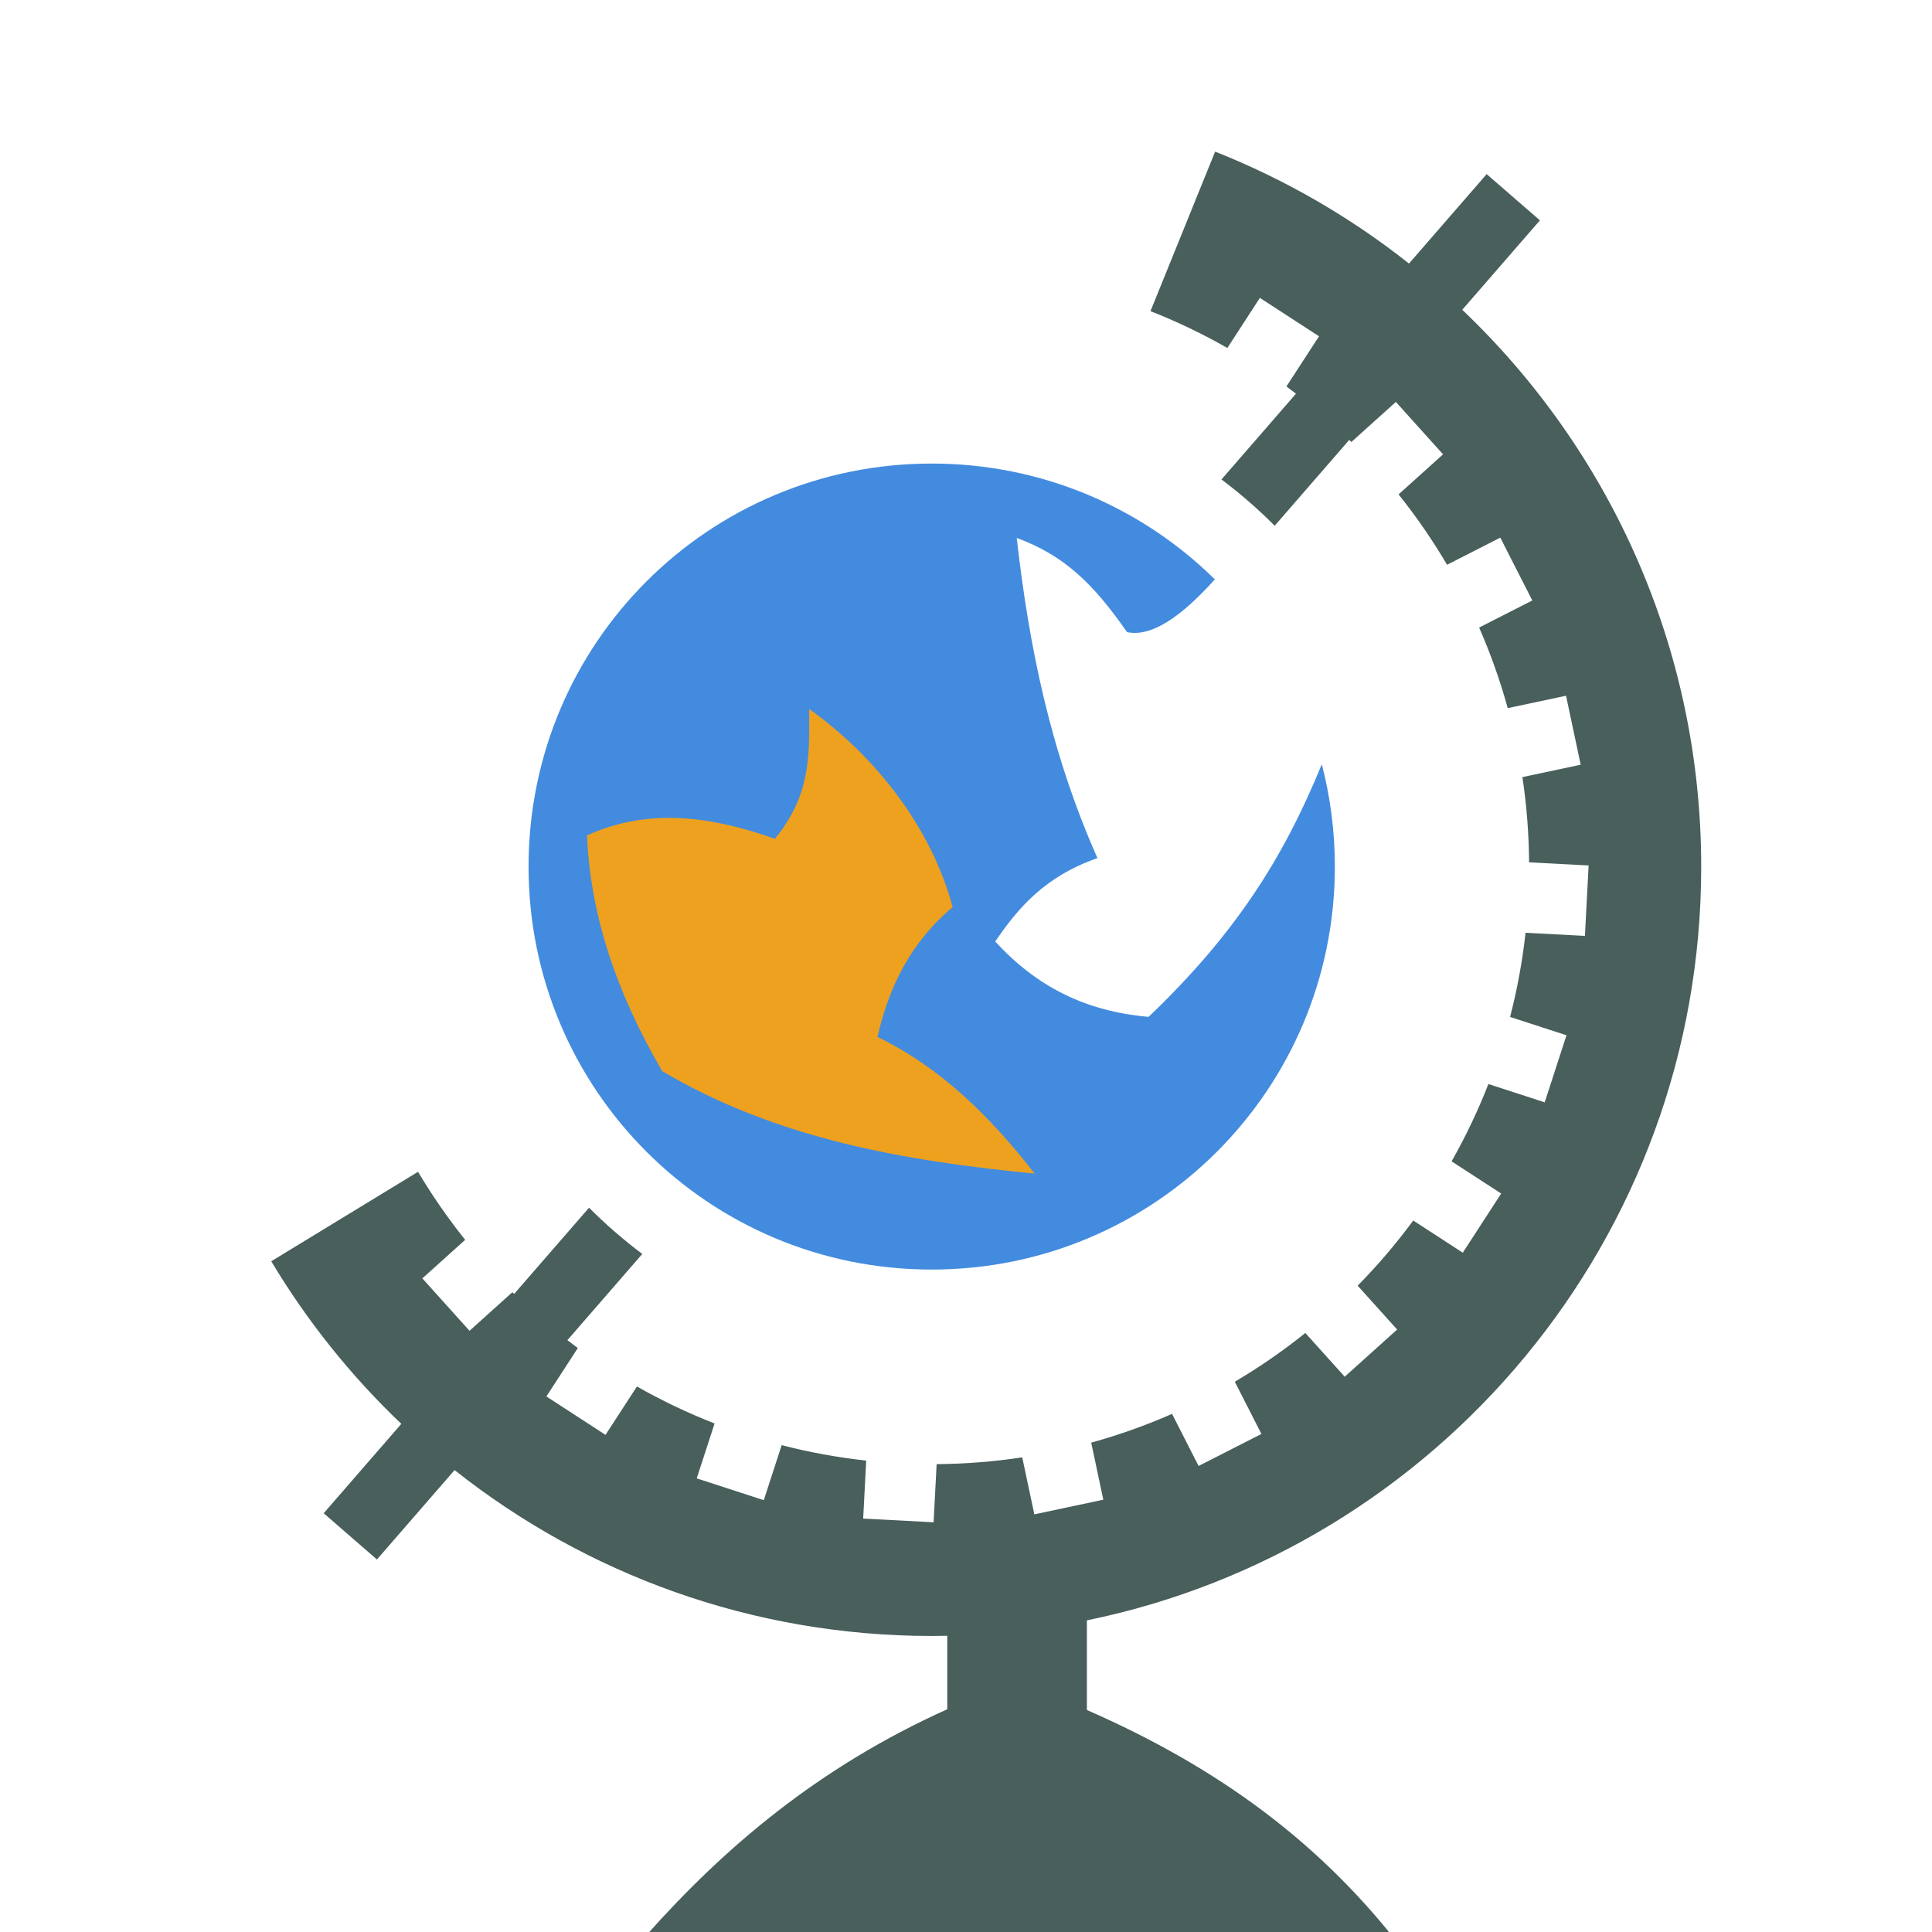
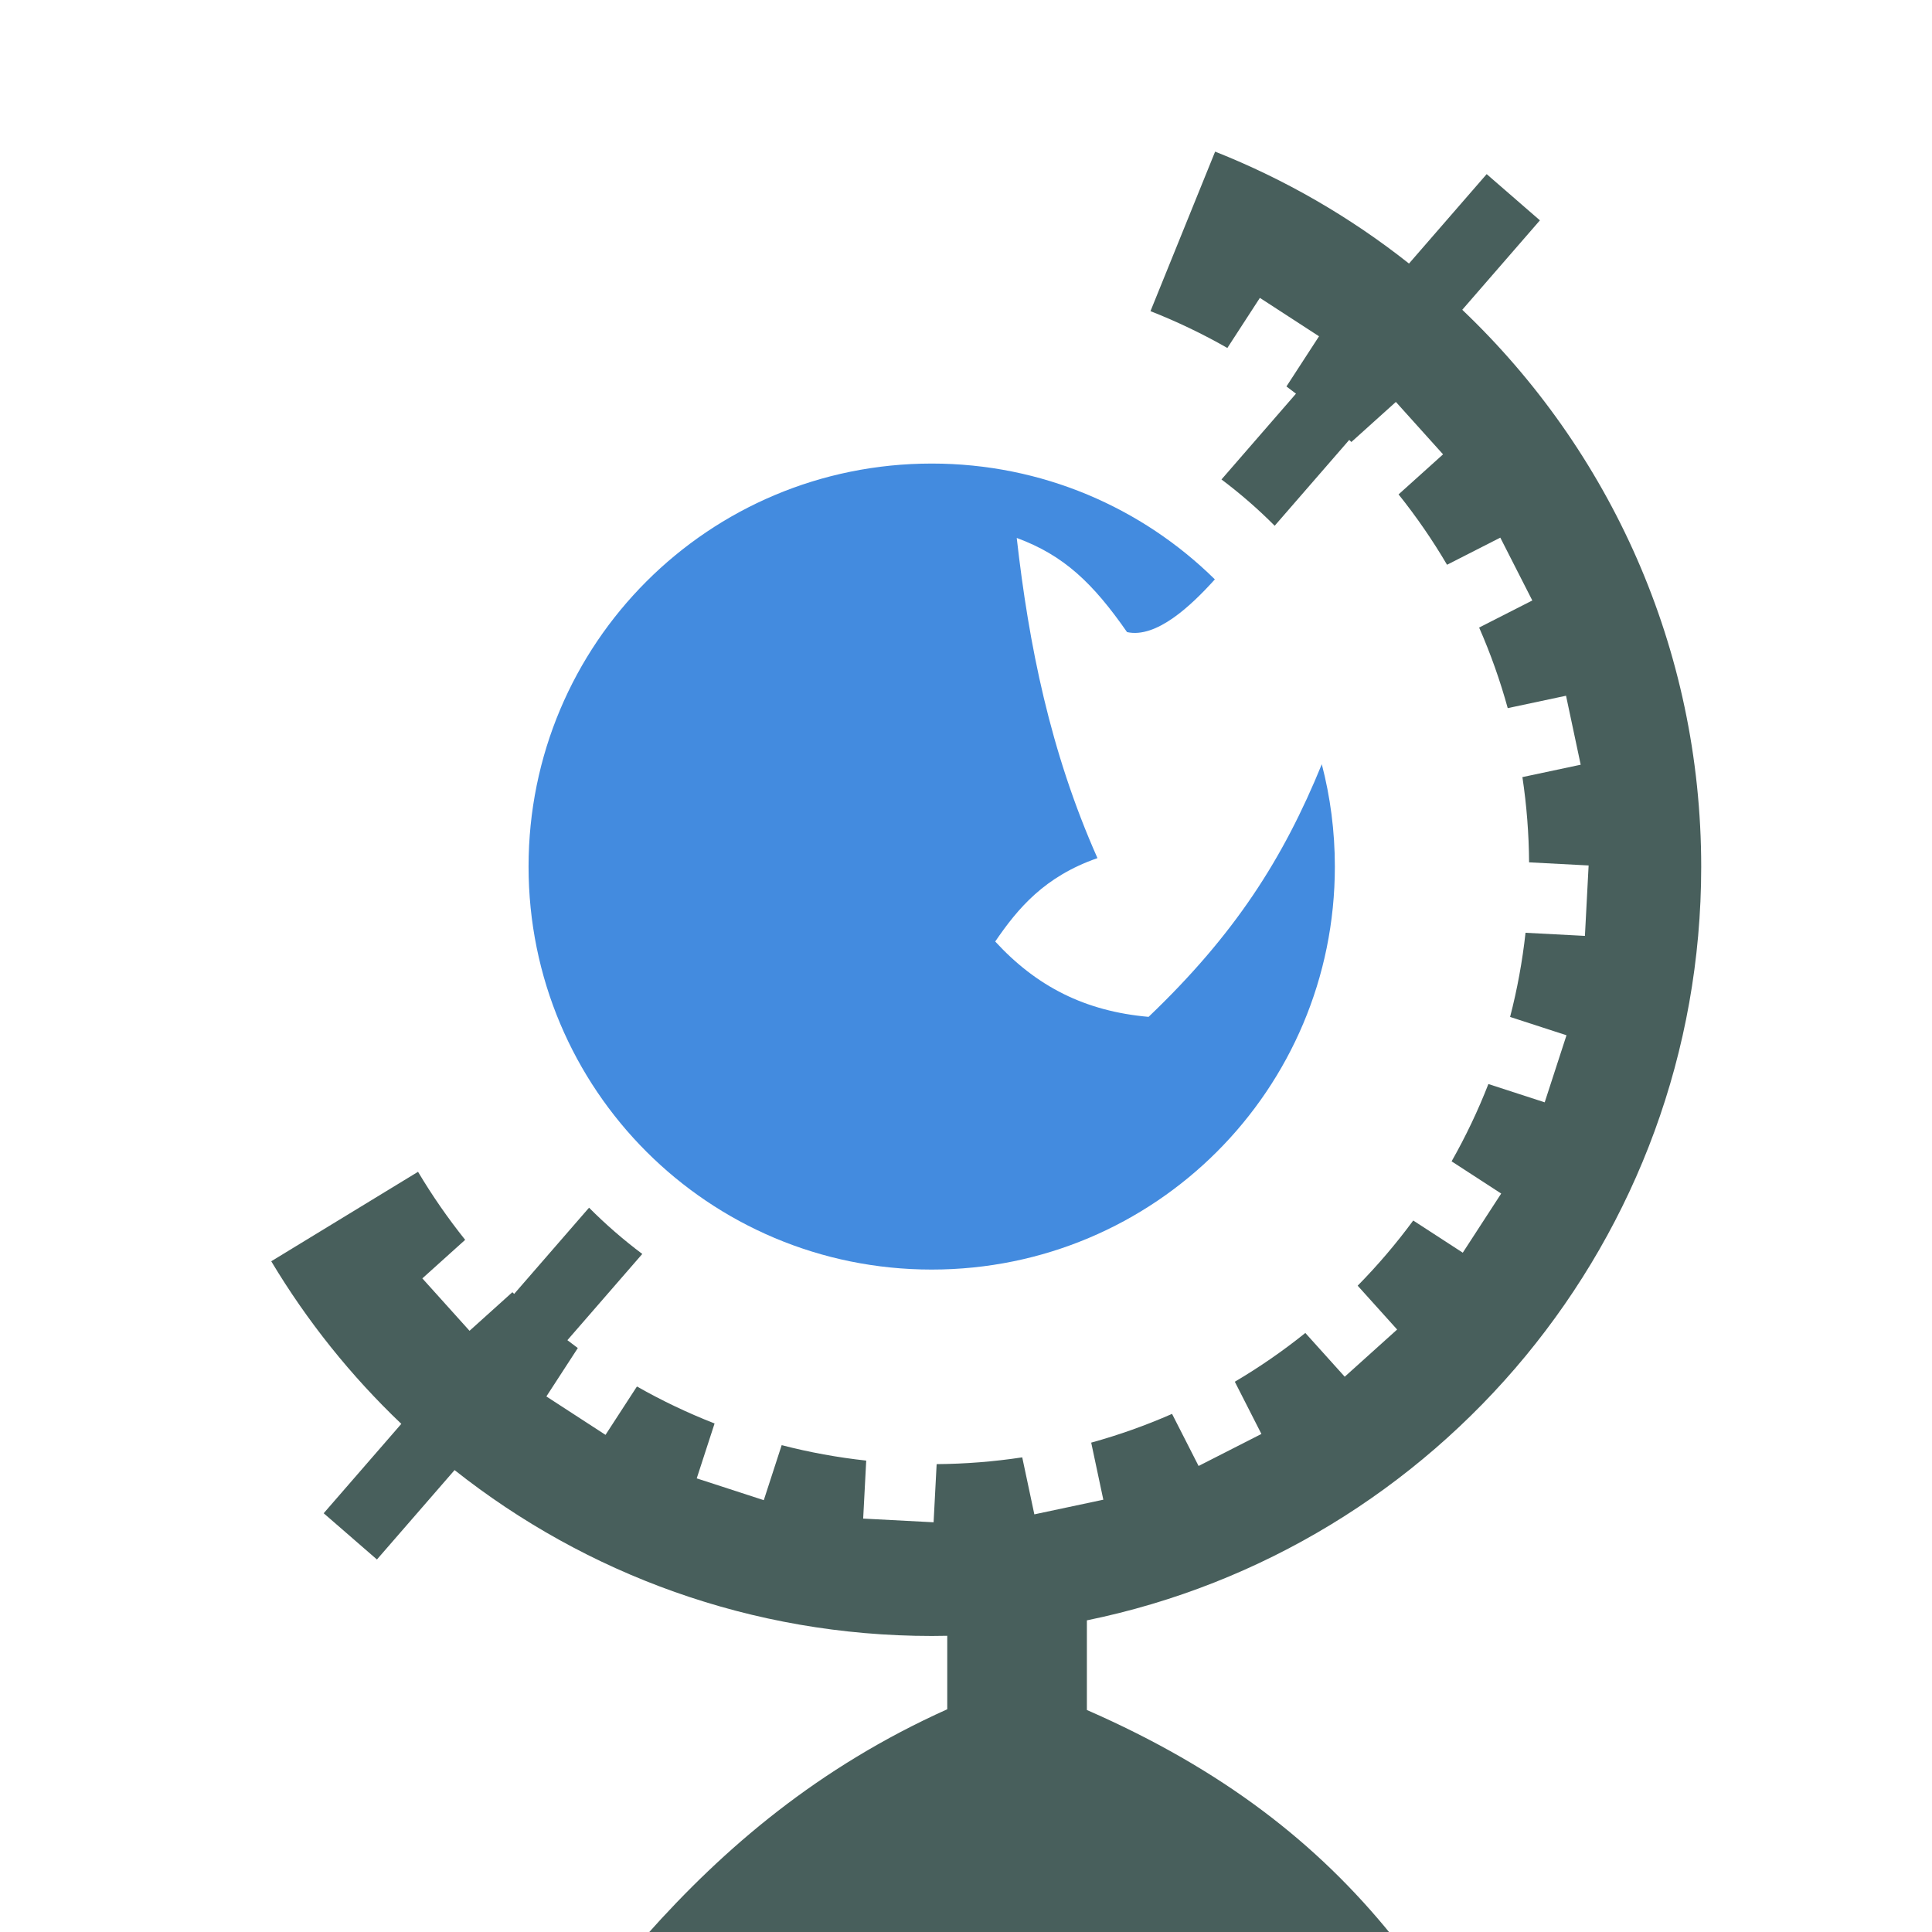
<svg xmlns="http://www.w3.org/2000/svg" viewBox="0 0 512 512" style="height: 512px; width: 512px;">
  <g class="" transform="translate(0,20)" style="">
    <g>
      <path d="M322.02 20.184L304.89 62.457C311.906 65.218 318.714 68.479 325.262 72.215L333.882 58.941L349.557 69.121L340.92 82.417C341.77 83.045 342.612 83.683 343.45 84.327L323.705 107.062C328.694 110.806 333.407 114.906 337.805 119.33L357.559 96.584C357.746 96.768 357.939 96.95 358.126 97.134L369.921 86.516L382.425 100.406L370.635 111.02C375.357 116.921 379.65 123.153 383.481 129.668L397.595 122.478L406.077 139.131L391.985 146.308C395.022 153.234 397.555 160.37 399.563 167.661L415.015 164.378L418.899 182.658L403.454 185.94C404.579 193.419 405.17 200.968 405.224 208.53L421.001 209.357L420.021 228.021L404.281 227.196C403.455 234.719 402.088 242.173 400.191 249.499L415.138 254.356L409.361 272.13L394.439 267.28C391.686 274.334 388.428 281.181 384.689 287.766L397.831 296.303L387.651 311.977L374.521 303.449C370.03 309.55 365.11 315.322 359.796 320.722L370.256 332.339L356.366 344.845L345.929 333.251C340.016 338 333.77 342.32 327.239 346.175L334.289 360.013L317.639 368.497L310.606 354.694C303.657 357.749 296.496 360.296 289.179 362.314L292.392 377.437L274.112 381.321L270.902 366.214C263.394 367.352 255.814 367.953 248.22 368.011L247.412 383.421L228.75 382.441L229.557 367.073C222 366.251 214.512 364.884 207.152 362.981L202.414 377.561L184.641 371.784L189.371 357.234C182.285 354.468 175.408 351.192 168.796 347.431L160.468 360.253L144.796 350.073L153.126 337.249C152.196 336.564 151.278 335.865 150.364 335.161L170.212 312.308C165.22 308.567 160.505 304.471 156.104 300.051L136.256 322.904C136.1 322.752 135.942 322.602 135.786 322.449L124.43 332.675L111.926 318.785L123.273 308.569C118.699 302.854 114.526 296.829 110.783 290.539L71.883 314.249C81.376 330.102 92.972 344.596 106.355 357.337L85.78 381.027L99.892 393.282L120.467 369.589C155.227 397.111 199.167 413.549 246.949 413.549C248.314 413.549 249.675 413.526 251.033 413.499L251.033 432.972C216.899 448.328 191.918 469.654 171.28 492.878L368.82 492.878C349.146 468.558 323.985 448.885 288.036 433.166L288.036 409.41C380.944 390.406 450.836 308.226 450.836 209.73C450.836 151.636 426.521 99.22 387.513 62.094L408.093 38.396L393.983 26.143L373.399 49.843C357.812 37.503 340.504 27.51 322.023 20.183Z" class="" fill="#485f5c" fill-opacity="1" />
      <path d="M246.912 102.848C187.78 102.848 140.074 150.54 140.074 209.648C140.074 268.758 187.78 316.448 246.912 316.448C306.044 316.448 353.75 268.758 353.75 209.648C353.75 200.273 352.547 191.186 350.29 182.528C340.046 207.615 327.21 227.678 304.385 249.478C287.498 247.991 274.673 241.398 263.742 229.512C269.79 220.652 276.832 212.292 290.838 207.41C278.274 179.127 272.648 150.842 269.445 122.56C281.909 127.15 289.605 134.49 298.68 147.514C306.392 149.211 315.543 140.658 321.95 133.539C302.676 114.549 276.198 102.847 246.912 102.847Z" class="" fill="#438bdf" fill-opacity="1" />
-       <path d="M214.432 167.878C232.052 180.438 246.839 199.364 252.462 220.395C241.397 229.651 235.555 241.519 232.542 254.801C249.499 263.031 262.59 276.098 274.192 291.021L274.192 291.028C239.754 287.623 205.947 281.893 175.496 263.864C163.324 243.04 156.389 222.214 155.576 201.39C172.176 193.865 188.776 196.454 205.376 202.285C214.598 190.815 214.562 181.363 214.432 167.877Z" class="selected" fill="#eea11e" fill-opacity="1" />
    </g>
  </g>
</svg>